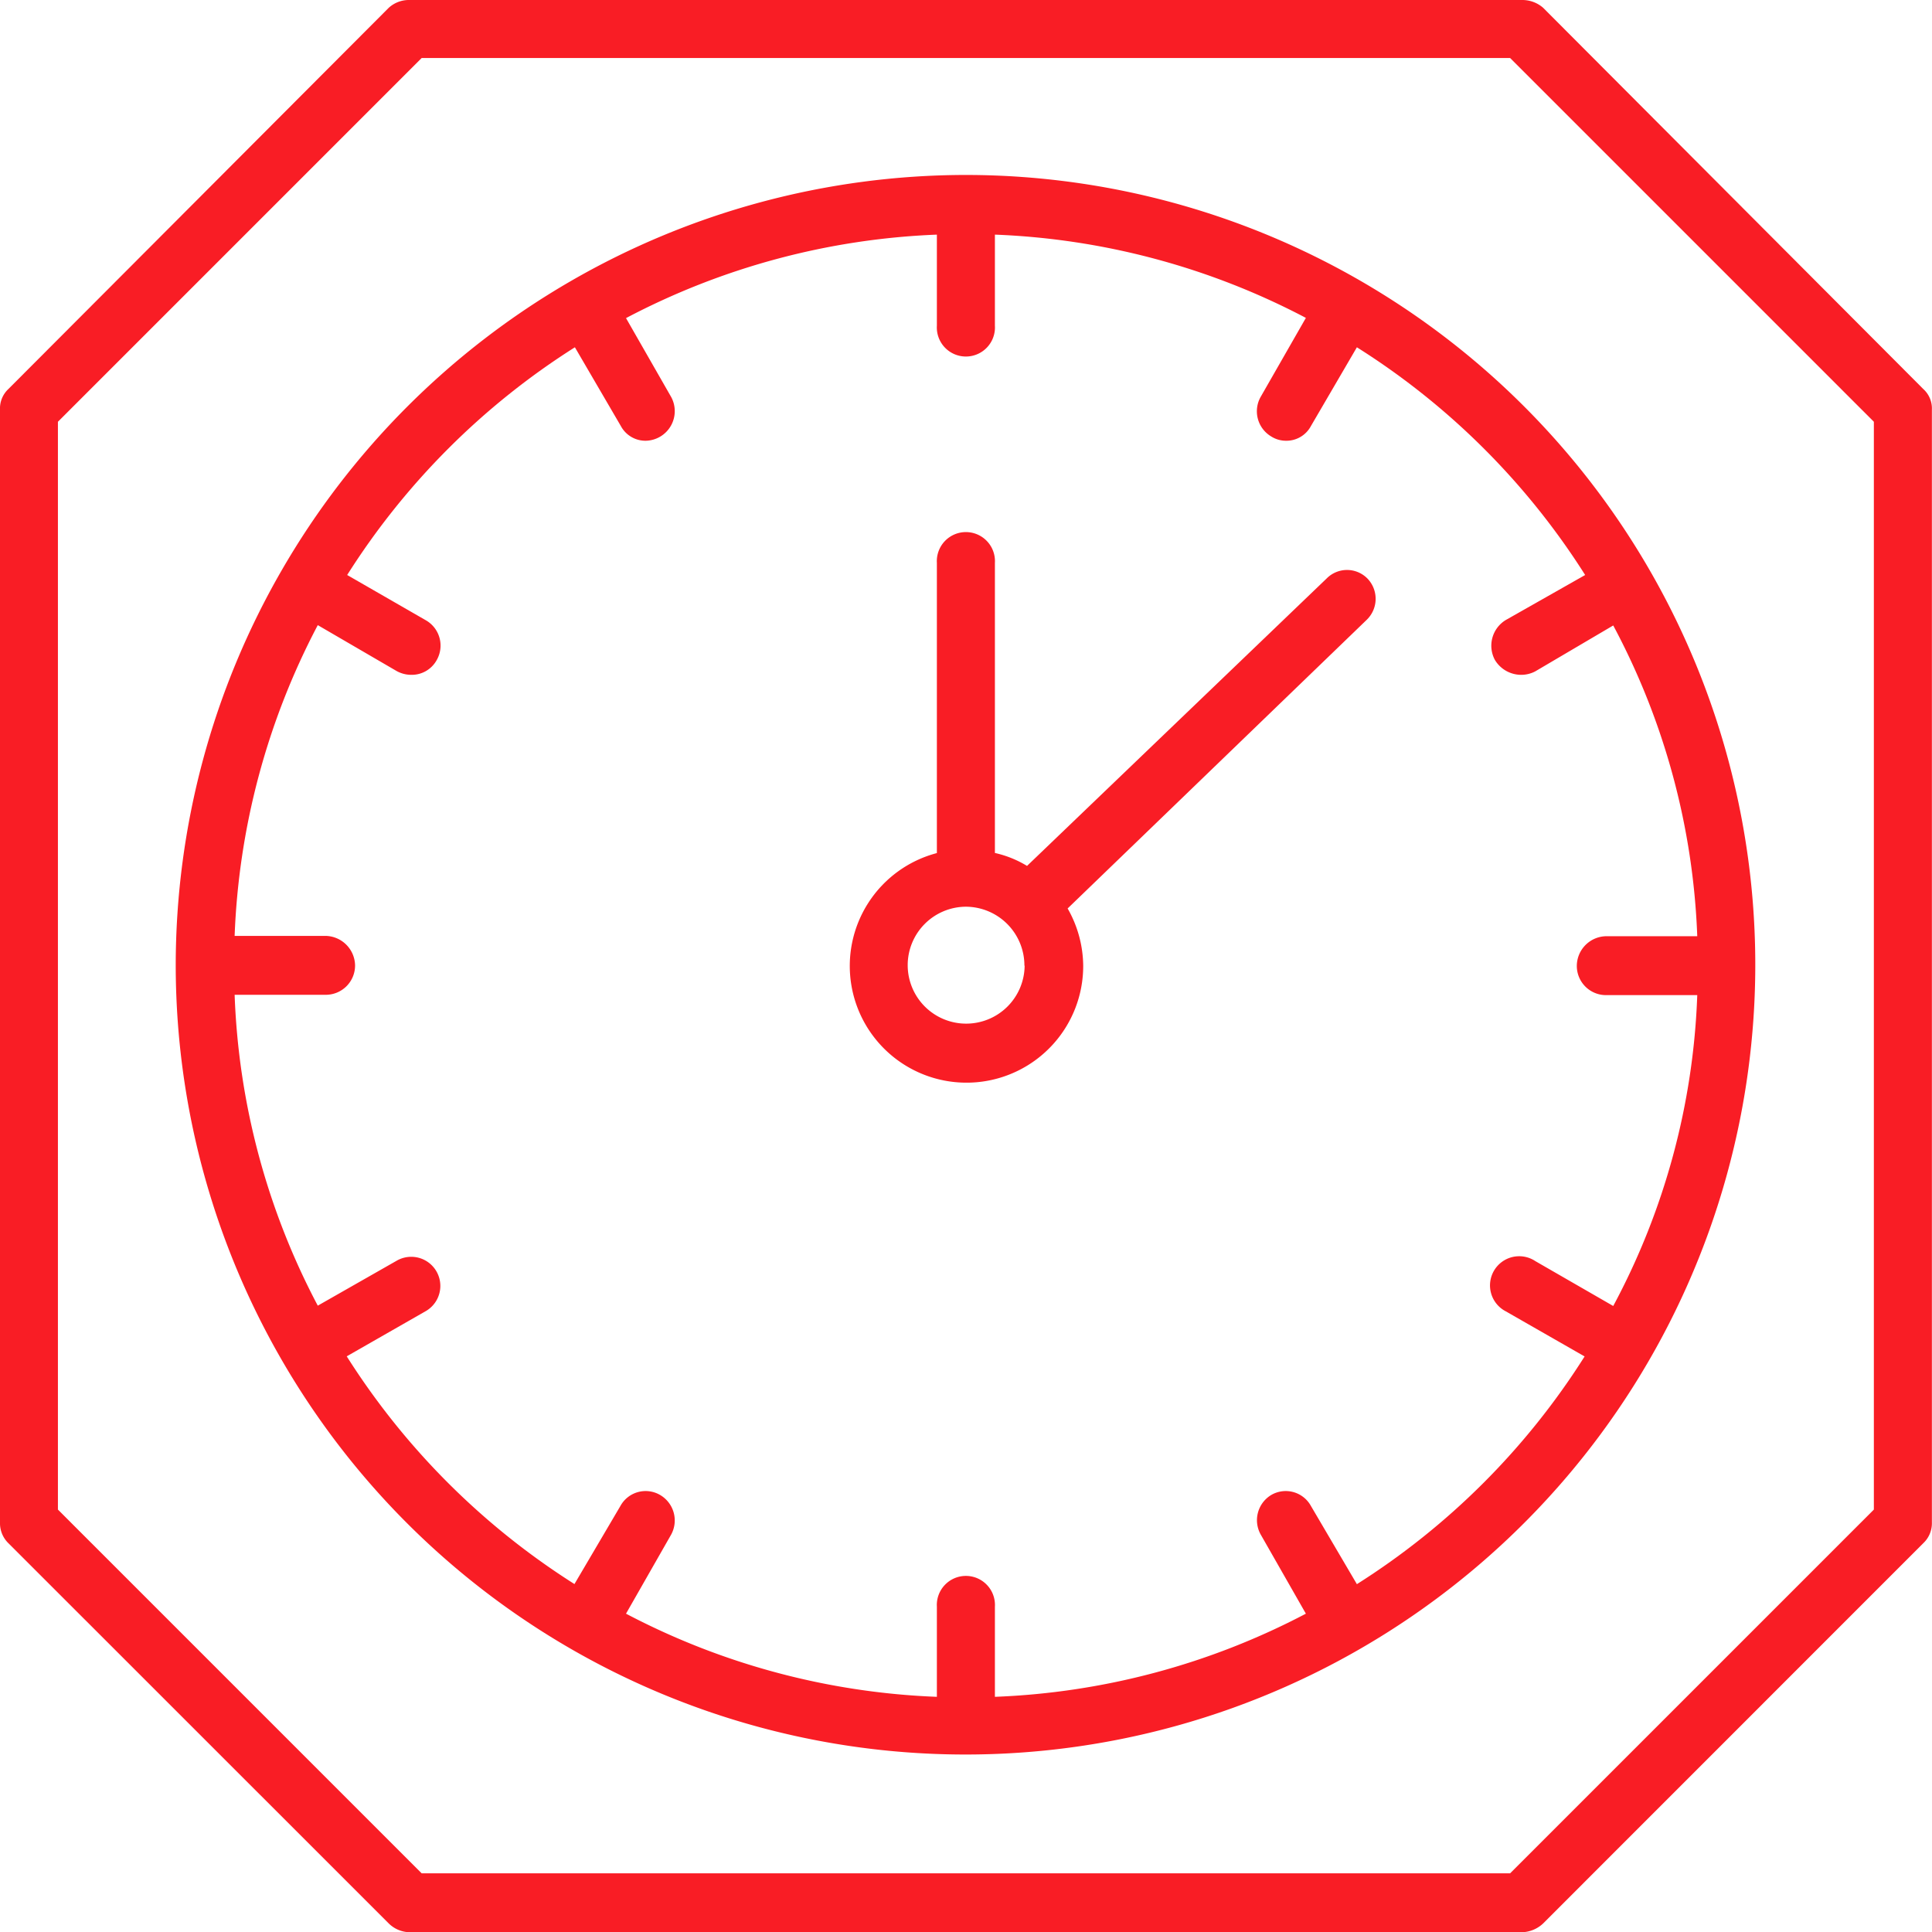
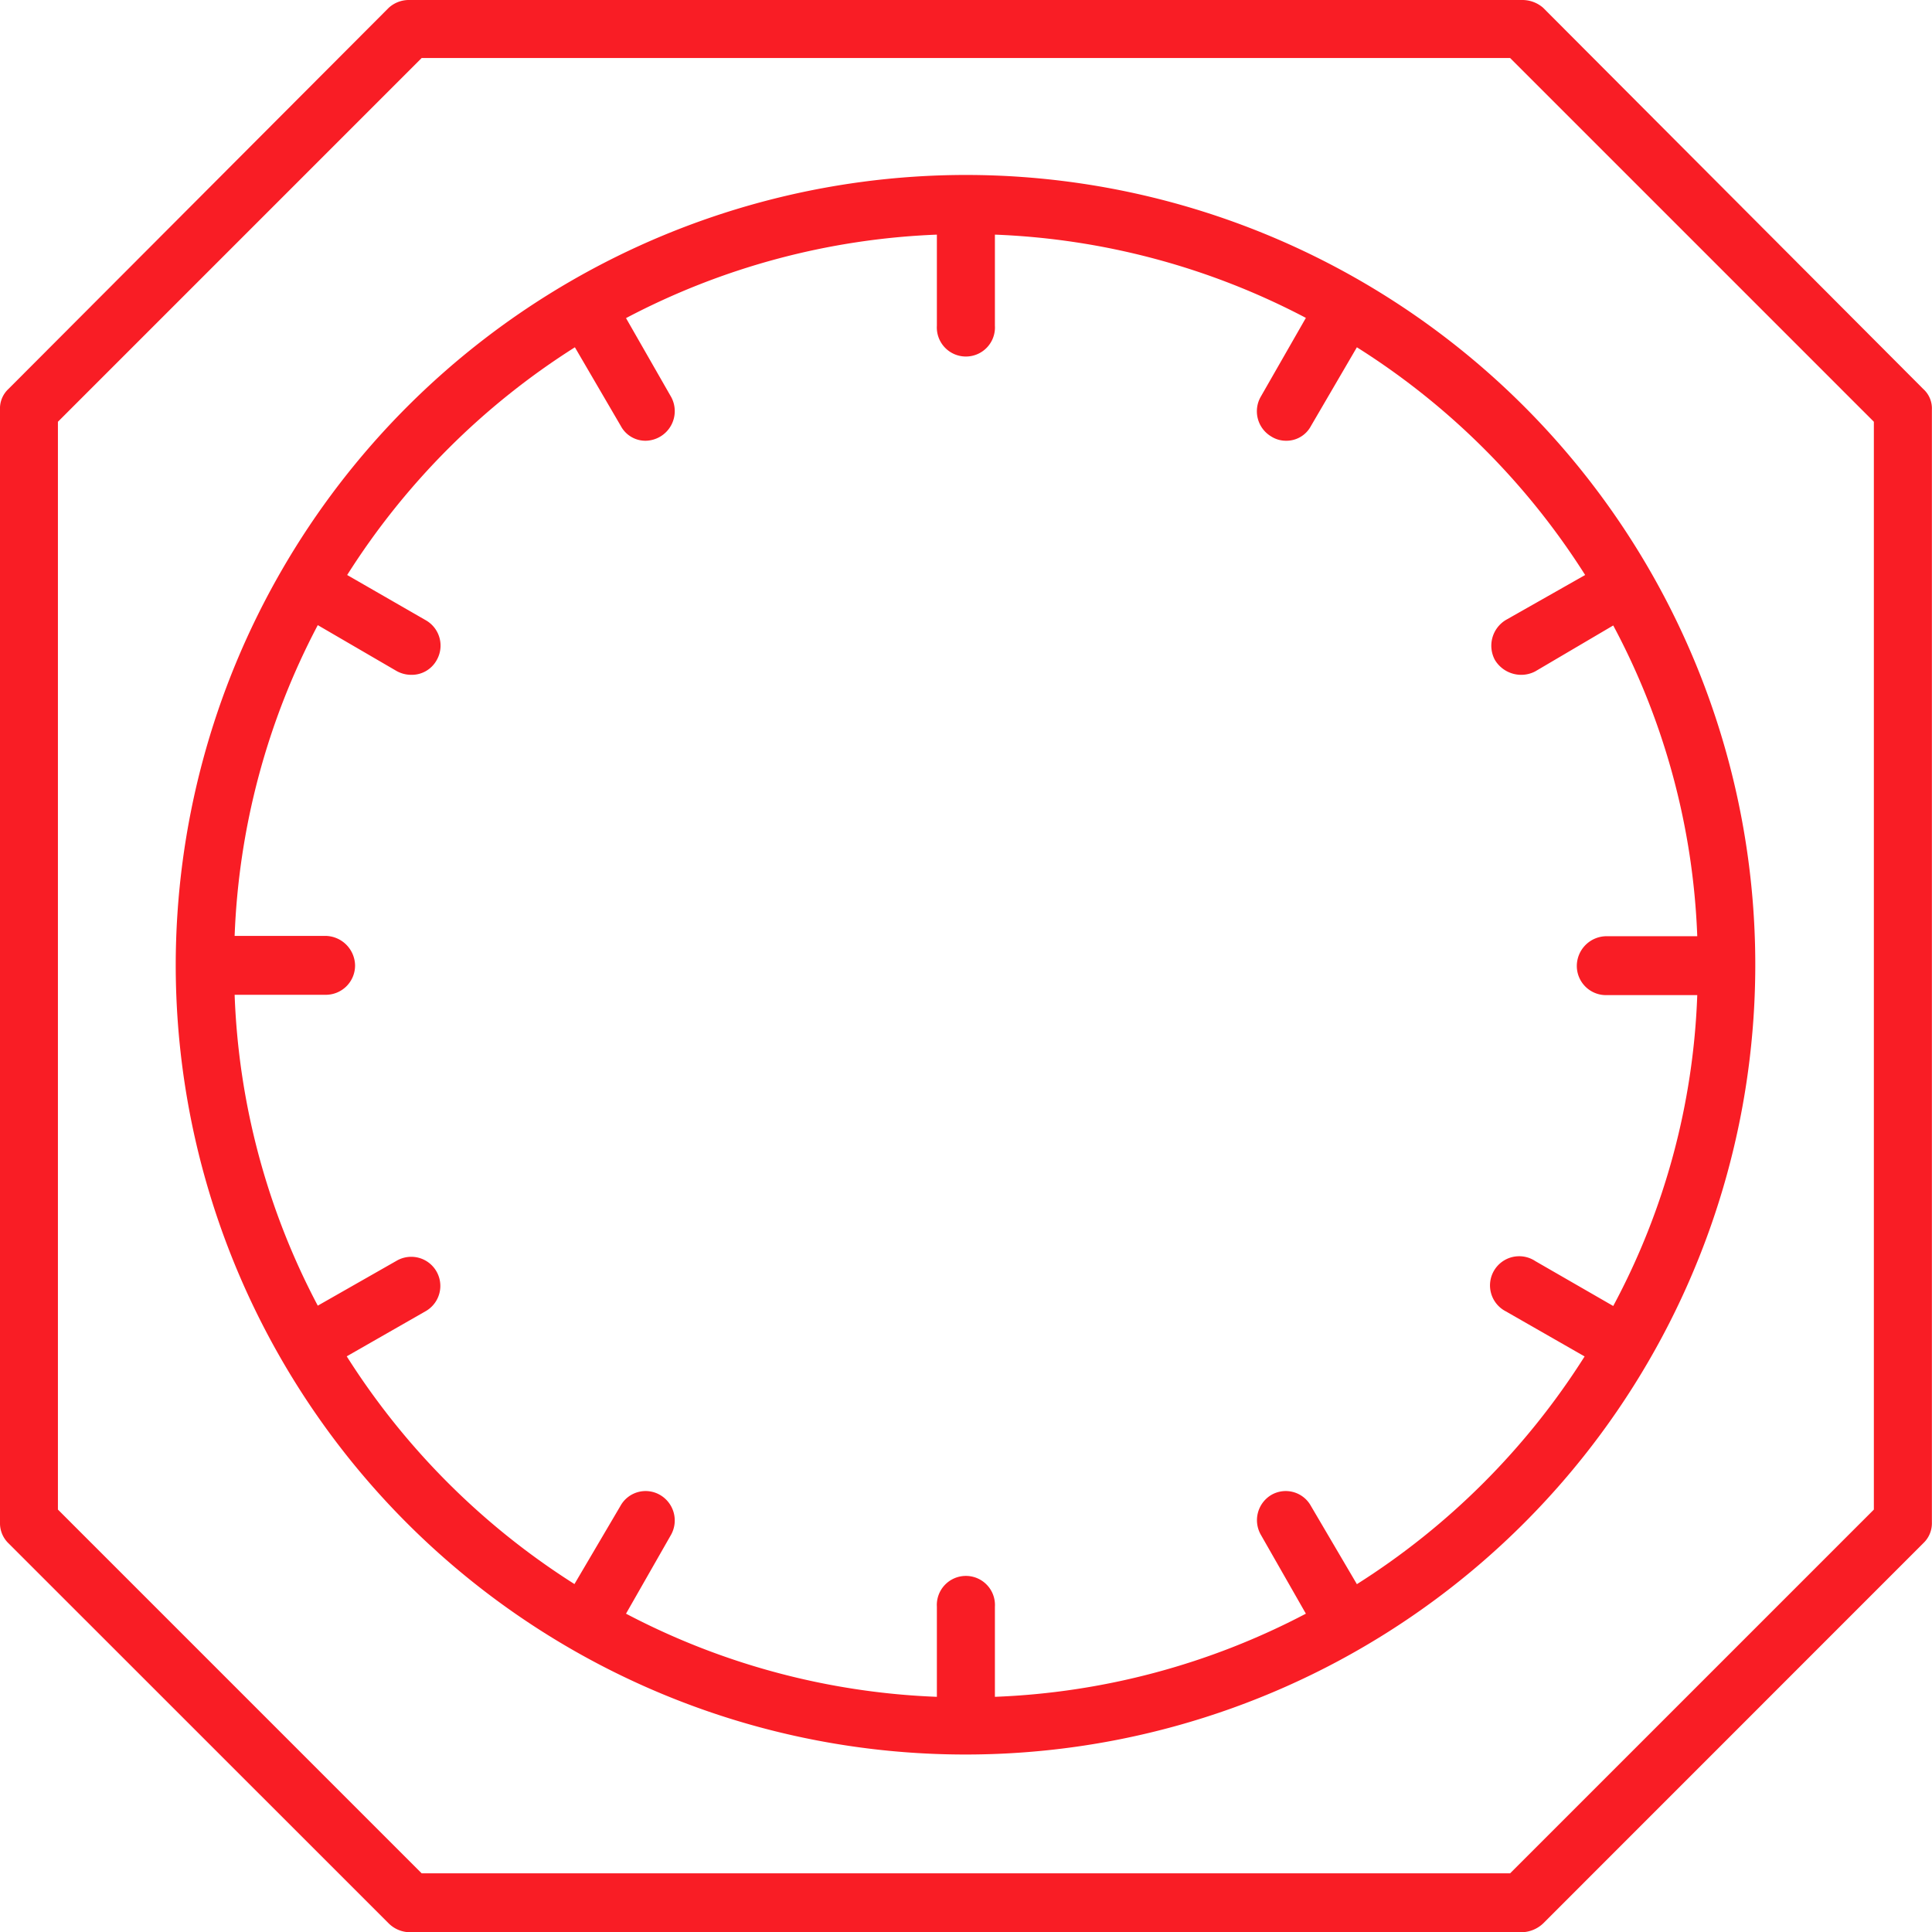
<svg xmlns="http://www.w3.org/2000/svg" id="Layer_1" data-name="Layer 1" viewBox="0 0 176.13 176.14">
  <defs>
    <style>.cls-1{fill:#f91d25;}</style>
  </defs>
  <path class="cls-1" d="M185.82,46.94,151.17,12.19a2.88,2.88,0,0,0-1.89-.71H47.82a2.73,2.73,0,0,0-1.89.71L11.26,46.94a2.43,2.43,0,0,0-.77,1.89V150.28a2.54,2.54,0,0,0,.77,1.89l34.67,34.66a2.77,2.77,0,0,0,1.89.8H149.28a2.93,2.93,0,0,0,1.89-.8l34.65-34.66a2.49,2.49,0,0,0,.79-1.89V48.83A2.38,2.38,0,0,0,185.82,46.94Zm-4.5,102.16-33.16,33.16H48.93L15.77,149.1V49.93L48.93,16.77h99.23l33.16,33.16Z" transform="translate(-10.49 -11.48)" />
-   <path class="cls-1" d="M95.9,62.8V89.25a10.64,10.64,0,1,0,13.34,10.26,10.7,10.7,0,0,0-1.42-5.21L135.07,68a2.66,2.66,0,0,0,.08-3.78,2.61,2.61,0,0,0-3.72,0l-27.31,26.2a9.74,9.74,0,0,0-2.93-1.18V62.8a2.65,2.65,0,1,0-5.29,0Zm8,36.71a5.33,5.33,0,1,1-5.37-5.37A5.36,5.36,0,0,1,103.88,99.51Z" transform="translate(-10.49 -11.48)" />
  <path class="cls-1" d="M26.51,99.51a72,72,0,1,0,72-72.08A72.09,72.09,0,0,0,26.51,99.51Zm74.68-58.34v-8.3a66.36,66.36,0,0,1,28.35,7.59l-4.11,7.18a2.67,2.67,0,0,0,.95,3.63,2.5,2.5,0,0,0,1.34.39A2.53,2.53,0,0,0,130,50.32l4.19-7.18A66.67,66.67,0,0,1,155,63.9L147.77,68a2.74,2.74,0,0,0-1,3.64A2.8,2.8,0,0,0,149.12,73a2.75,2.75,0,0,0,1.34-.32l7.1-4.18a65.18,65.18,0,0,1,7.66,28.33h-8.29a2.72,2.72,0,0,0-2.69,2.69,2.66,2.66,0,0,0,2.69,2.68h8.29a64.81,64.81,0,0,1-7.66,28.34l-7.1-4.09a2.66,2.66,0,1,0-2.69,4.58l7.18,4.11a66.78,66.78,0,0,1-20.76,20.76L130,148.77a2.62,2.62,0,0,0-3.62-1,2.68,2.68,0,0,0-.95,3.62l4.11,7.2a66.35,66.35,0,0,1-28.35,7.58v-8.21a2.65,2.65,0,1,0-5.29,0v8.21a66.3,66.3,0,0,1-28.34-7.58l4.11-7.2a2.69,2.69,0,0,0-1-3.62,2.62,2.62,0,0,0-3.62,1l-4.19,7.12a67,67,0,0,1-20.76-20.76L49.32,131a2.65,2.65,0,1,0-2.68-4.58l-7.18,4.09a65.7,65.7,0,0,1-7.58-28.34h8.29a2.67,2.67,0,0,0,2.69-2.68,2.74,2.74,0,0,0-2.69-2.69H31.88a66.08,66.08,0,0,1,7.58-28.33l7.18,4.18A2.75,2.75,0,0,0,48,73a2.59,2.59,0,0,0,2.3-1.34,2.66,2.66,0,0,0-1-3.64L42.14,63.9A66.89,66.89,0,0,1,62.9,43.14l4.19,7.18a2.54,2.54,0,0,0,2.28,1.34,2.7,2.7,0,0,0,2.3-4l-4.11-7.18A66.31,66.31,0,0,1,95.9,32.87v8.3a2.65,2.65,0,1,0,5.29,0Z" transform="translate(-10.49 -11.48)" />
</svg>